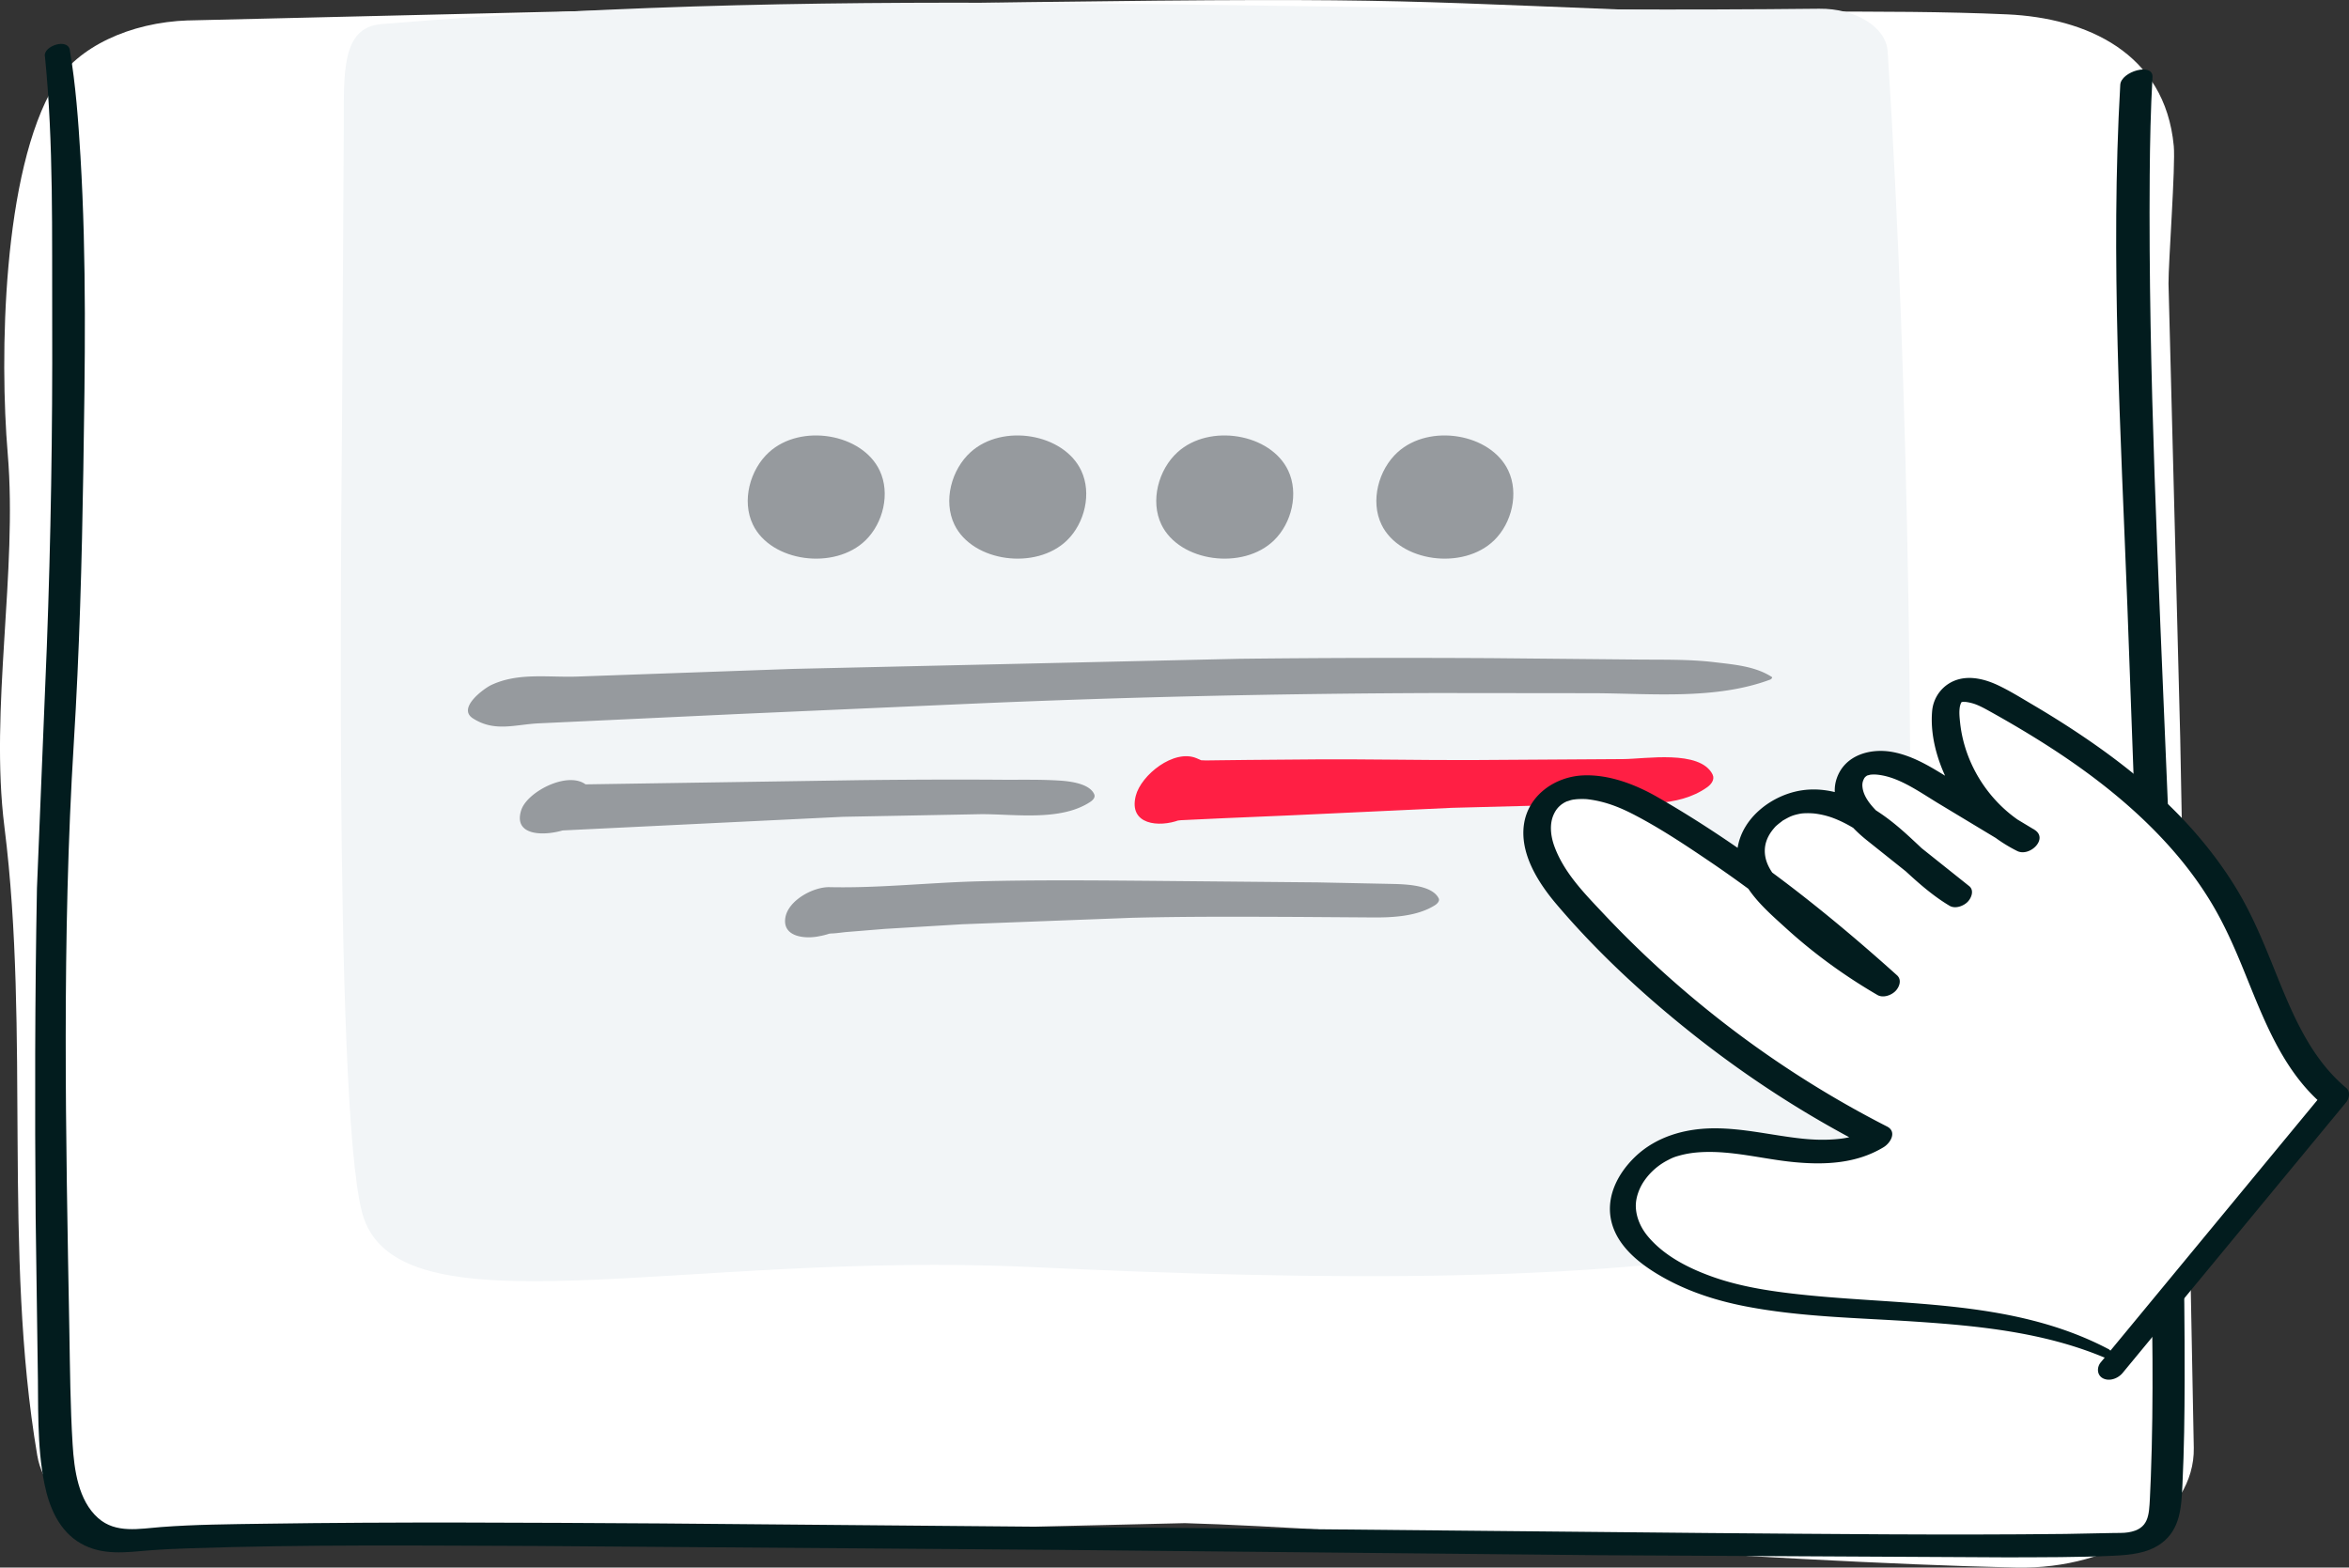
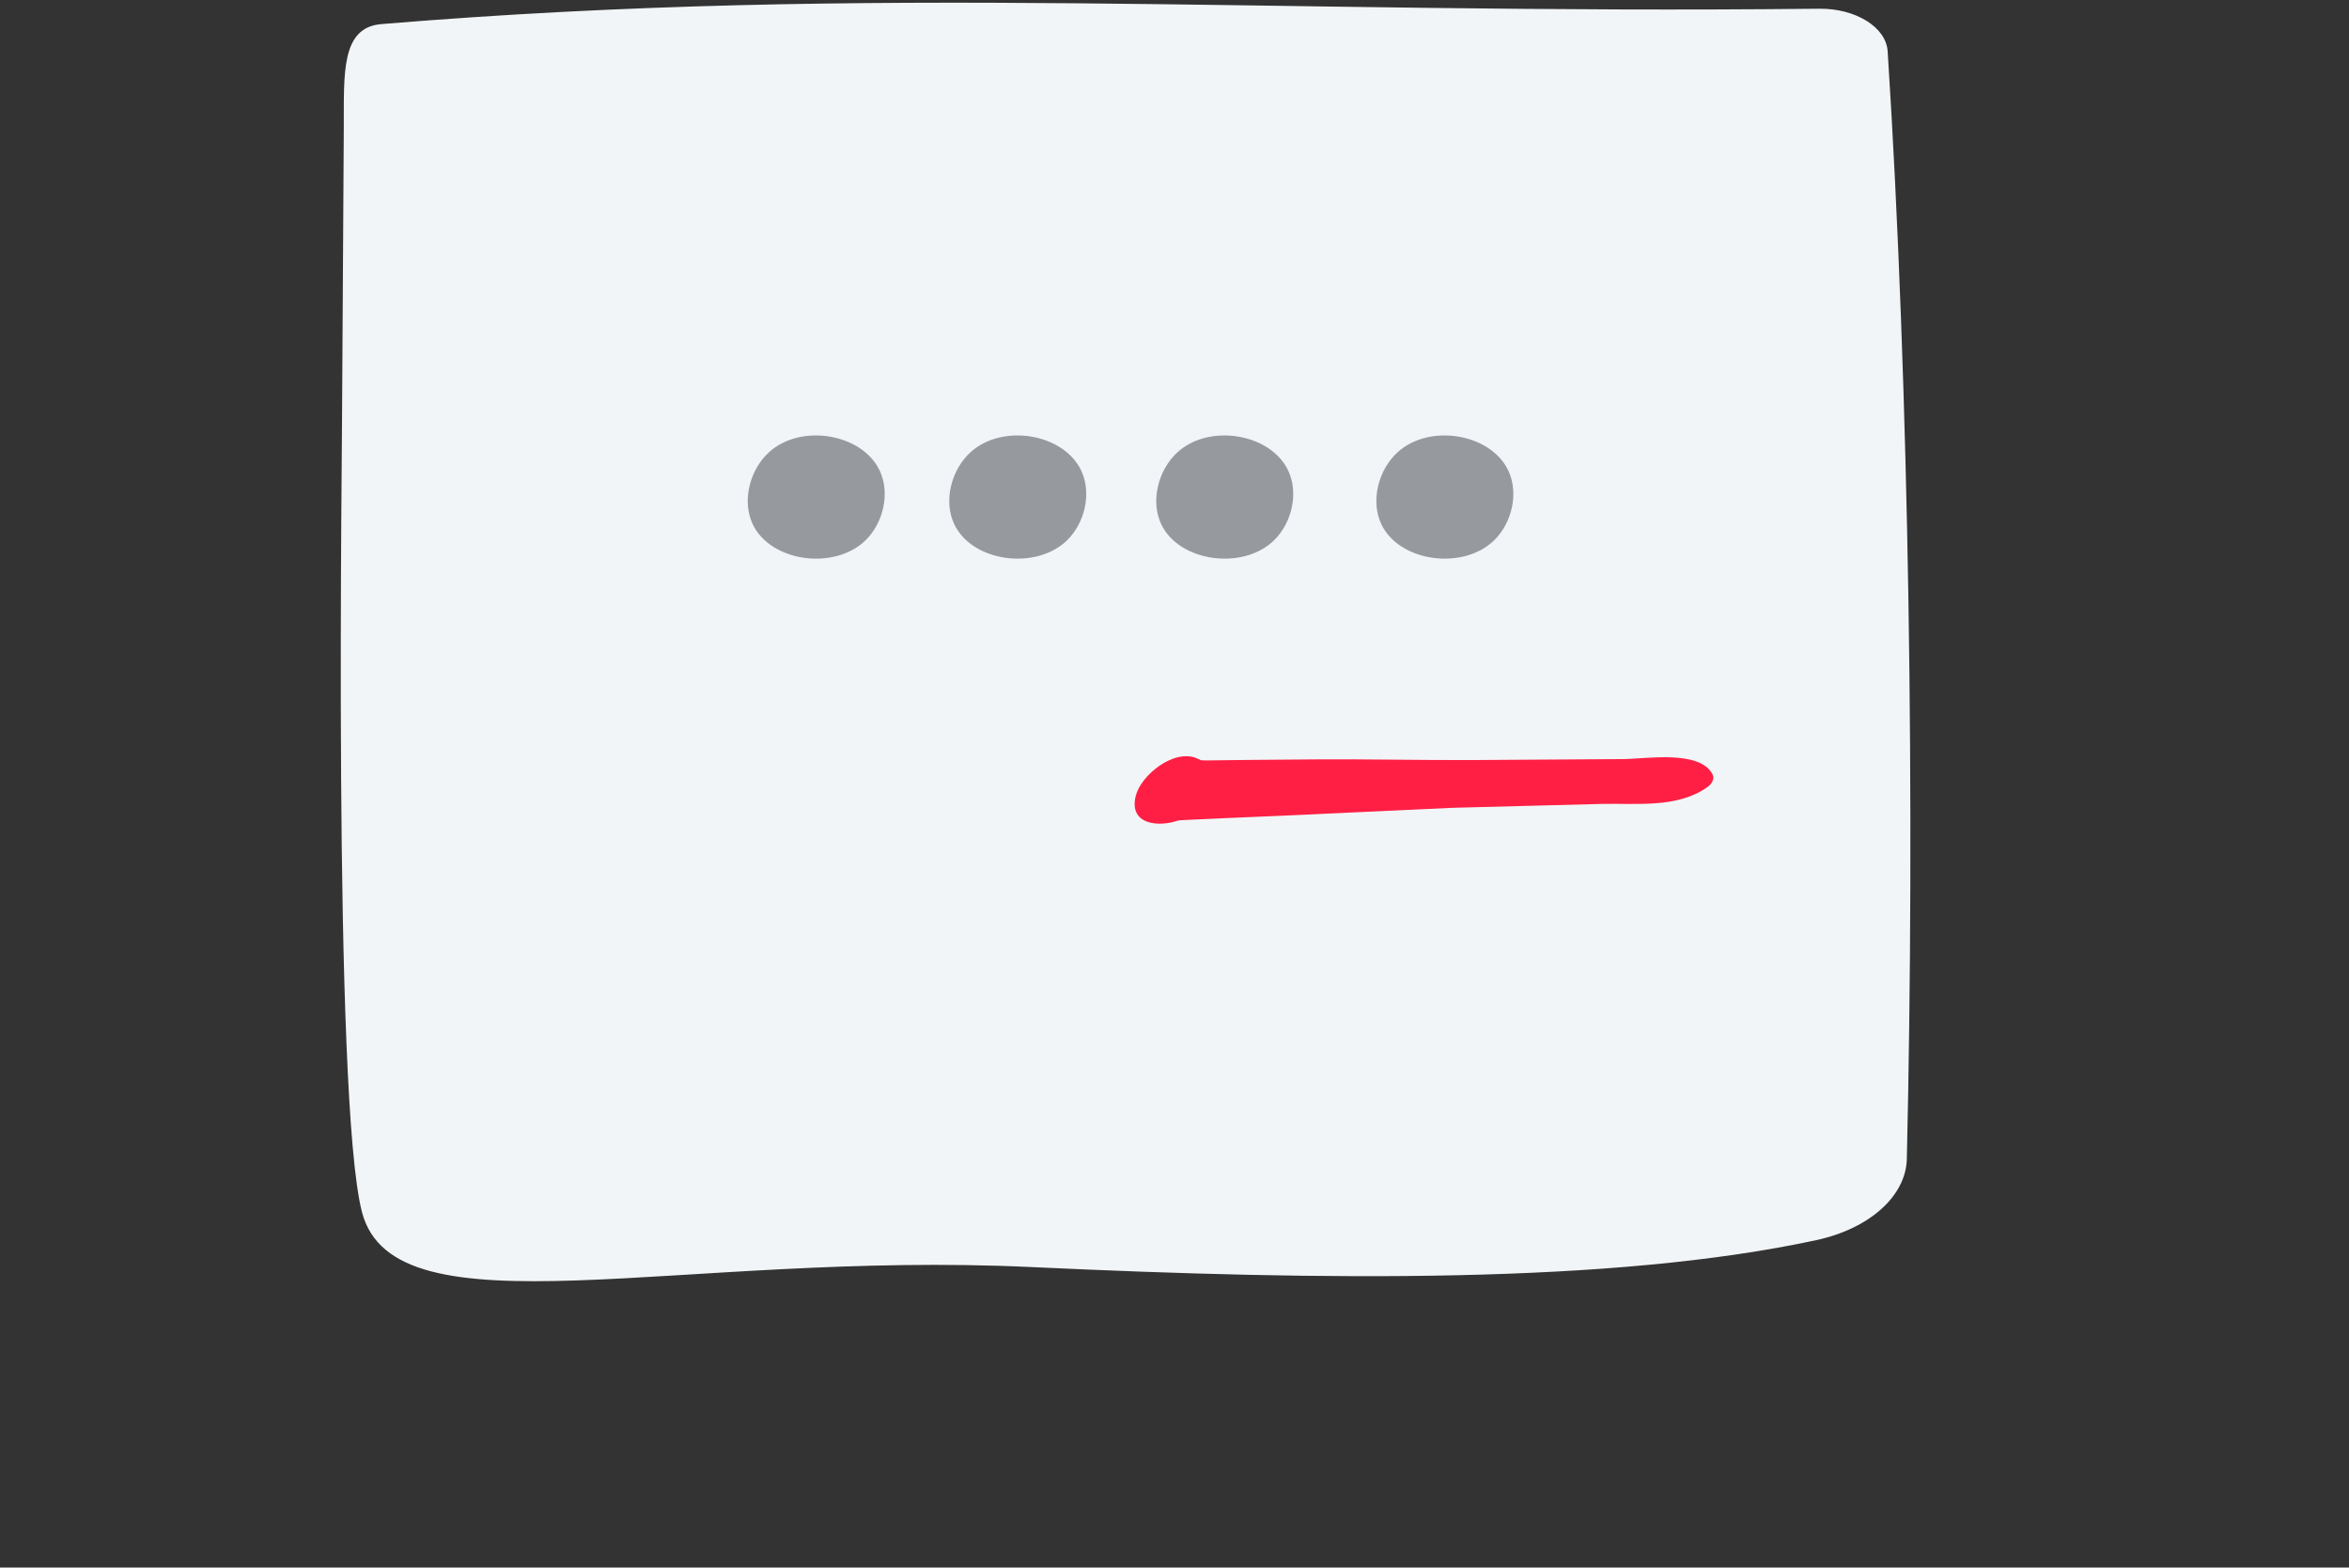
<svg xmlns="http://www.w3.org/2000/svg" xmlns:xlink="http://www.w3.org/1999/xlink" viewBox="0 0 557.53 372.1">
  <rect x="0" y="0" width="557.53" height="372.1" fill="#333333" stroke="none" />
-   <path d="M44.7 4.84c-13.93.46-26.33 6.36-31.68 15.18C.48 40.72-.08 85.07 1.83 107.66c2.37 28.04-4.31 60.65-.78 88.63C7.2 245.2.64 296.98 8.84 345.47c2.16 12.77 18.53 22.22 37.27 21.62l235.11-5.53c39.02 1.07 136.95 9.24 197.31 10.54 23.29.5 42.46-12.46 42.16-28.42l-3.22-168.54-2.78-107.8c-.04-4.91 1.69-28.01 1.25-32.69-2.08-22.19-20.82-30.4-39.57-31.24-29.82-1.34-62.62 0-92.46-1.18-61.03-2.41-58.22-2.96-180.46-1.15L44.69 4.85z" fill="#fff" />
-   <path d="M10.66 13.29c2.09 20.91 1.65 42.3 1.73 63.29.09 25.67-.32 51.36-1.28 77.01l-2.34 57.28c-.49 25.96-.51 51.93-.31 77.9L8.95 324c.2 9.29-.25 19.14 1.61 28.28 1.13 5.54 3.48 11.16 8.61 14.09s10.68 2.11 16.19 1.66c3.23-.26 6.47-.39 9.7-.5 27.44-.93 54.94-.64 82.39-.55l123.62.92 128.51 1.27 96.85.51c8.37-.03 16.77.01 25.13-.38 3.93-.19 8.07-.52 11.37-2.91 4.63-3.35 4.82-8.81 5.07-14.04.4-8.25.5-16.51.52-24.77.09-48.02-2.34-96.05-4.29-144.02-1.92-47.27-4.35-94.64-4-141.97.06-7.76.22-15.53.66-23.28.2-3.54-7.46-1.36-7.65 1.82-2.36 41.11.13 82.67 1.69 123.76l5.51 150.79c.42 18.6.76 37.24.06 55.84l-.22 5.04c-.22 4.14-.24 7.39-5.12 8.18-1.19.2-2.5.12-3.71.16l-11.26.22c-28.32.32-56.66 0-84.99-.22l-122.26-1.18-125.95-1.09c-31.47-.19-62.95-.4-94.42.07-8.13.12-16.29.17-24.4.79-5.1.39-10.67 1.58-14.86-2.12-4.75-4.19-5.7-11.54-6.07-17.48-.56-9.01-.62-18.07-.78-27.09-.85-46.37-1.8-93.18 1.06-139.49 1.33-21.56 1.92-43.17 2.26-64.77.39-24.78.8-49.7-.68-74.45-.51-8.44-1.12-16.88-2.53-25.23-.48-2.84-6.17-1-5.93 1.41h0z" fill="#021c1e" />
  <path d="M85.92 287.74c7.76 29.76 75.34 9.1 158.88 13.03 69.65 3.27 138.1 4.03 186.33-6.4 12.65-2.74 21.25-10.49 21.45-19.27 1.93-82.13.62-182.79-4.55-262.93-.37-5.72-7.6-10.2-16.27-10.1C300.22 3.5 207.89-4.01 90.51 5.72c-9.63.8-8.86 11.82-8.91 24.67l-.36 59.8c.05 14.67-2.35 170.61 4.68 197.55z" fill="#f2f5f7" />
-   <path d="M420.51 160.68c-3.89-2.52-8.91-2.93-13.43-3.47-6.41-.78-12.94-.57-19.39-.66l-33.59-.32c-19.98-.11-39.96-.08-59.94.15l-105.92 2.4-33.22 1.18-18.02.64c-6.93.24-14.04-1.02-20.45 2.03-1.62.77-8.13 5.45-4.29 7.9 5.18 3.31 9.96 1.44 15.67 1.17l17.61-.82 29.66-1.39 55.2-2.44c36.78-1.61 73.55-2.42 110.37-2.54l37.68.04c13.6.07 28.76 1.6 41.73-3.24.14-.05.63-.44.34-.63h0zm-79.02 52.61c-1.65-3.42-8.61-3.4-11.7-3.48l-16.99-.35-39.88-.37c-13.29-.11-27.13-.23-40.71.12-11.74.3-23.6 1.64-35.31 1.38-3.87-.09-9.8 3.12-10.49 7.21-.79 4.67 4.77 5.14 8.06 4.43a16.24 16.24 0 0 0 3.33-.96c-2.19.45-2.38.56-.58.32 1.22-.02 2.48-.24 3.7-.35l9.09-.74 18.3-1.1 40.48-1.54c13.49-.33 26.32-.25 39.47-.2l17.23.12c4.92.05 10.87-.2 15.15-2.94.43-.28 1.13-.95.84-1.55h0zm-81.74-24.66c-1.05-2.67-5.92-3.19-8.3-3.34-4.71-.3-9.5-.16-14.22-.2-11-.08-22-.02-33 .1l-68.55 1.05 4.56 1.26-.45-.54c-3.8-4.63-14.56.69-16.07 5.33-2.46 7.58 9.25 5.93 12.81 3.55l.85-.57-5.92 1.96 68.63-3.34 32.6-.62c8.02-.07 19.05 1.77 26.13-2.95.51-.34 1.19-1 .92-1.7h0z" fill="#969a9e" />
  <path d="M406.48 183.84c-3-5.95-16.04-3.66-21.27-3.65l-35.83.23c-11.95.05-24.69-.24-37.05-.16l-16.02.13-6.99.08-3.09.04c-.36 0-3.14-.2-1.48.14l3.42 3.38c-.53-2.44-2.09-3.16-4.16-4.04-5.39-2.28-13.19 3.99-14.44 8.92-1.75 6.92 5.53 7.55 10.33 5.76 1.98-.74 3.76-1.95 5.24-3.45l-6.32 3.52c-1.79.41 1.02-.02 1.44-.04l3.14-.15 7.09-.33 15.69-.67 38.43-1.79 35.63-.93c8.16-.18 17.92 1.05 24.96-3.96.94-.67 1.87-1.84 1.27-3.03h0z" fill="#ff1f44" />
-   <path d="M499.97 321.23c-22.95-10.91-49.58-9.1-74.84-11.92-11.43-1.28-23.18-3.73-32.42-10.59-3.2-2.38-6.15-5.44-7.16-9.31-2.04-7.82 4.92-15.62 12.7-17.79s16.04-.39 24.02.83c7.99 1.22 16.72 1.74 23.58-2.52-27.65-14.09-52.61-33.44-73.15-56.71-5.49-6.22-10.84-15.45-5.96-22.17 5.27-7.26 16.68-3.92 24.47.53 20.39 11.66 38.97 26.26 56.42 41.98-9.64-5.58-18.51-12.48-26.29-20.44-2.46-2.51-4.9-5.31-5.6-8.75-1.45-7.1 5.66-13.75 12.89-14.18 7.23-.44 13.98 3.6 19.49 8.31s10.37 10.27 16.62 13.93l-19.14-15.27c-4.08-3.25-8.6-8.32-6.21-12.96 2.85-5.51 11.18-3.03 16.49.17l24.92 15.01c-10.87-5.33-18.43-16.84-18.99-28.93-.08-1.77.02-3.69 1.12-5.08 2.39-3.01 7.19-1.44 10.55.42 22.85 12.62 45.26 28.56 57.15 51.8 7.48 14.63 10.96 32.25 23.62 42.72l-53.07 64.27" fill="#fff" />
-   <path d="M500.66 320.36c-23.43-12.43-50.66-10.28-76.2-13.41-6.21-.76-12.48-1.86-18.38-4.01-5.48-1.99-11.1-4.87-14.91-9.4-1.66-1.97-2.81-4.43-2.91-7.03-.08-2.27.88-4.63 2.05-6.29a15.27 15.27 0 0 1 5.4-4.75c1.22-.64 1.65-.82 2.89-1.16 1.67-.47 3.35-.71 5.07-.81 7.5-.43 14.82 1.67 22.24 2.37s14.8.3 21.15-3.55c1.67-1.01 3.24-3.68.81-4.92-25.16-12.85-48-30.01-67.35-50.59-4.47-4.75-9.27-9.61-11.57-15.85-.93-2.51-1.24-5.41-.14-7.72.54-1.14 1.12-1.74 1.86-2.32.11-.09.93-.57.22-.17.17-.1.34-.2.52-.29.26-.14.53-.26.81-.37-.78.32.41-.1.56-.14a8.79 8.79 0 0 1 .89-.19c-.69.13.3-.03.37-.03.63-.06 1.26-.07 1.89-.06.69.02.64.02 1.48.13.78.11 1.56.26 2.33.44 2.67.63 5.17 1.65 7.71 2.95 6.36 3.26 12.42 7.3 18.33 11.3 13.86 9.38 26.83 20.04 39.26 31.22l4.64-4.67a120.1 120.1 0 0 1-17.67-12.52c-2.78-2.38-5.47-4.88-8.02-7.5-2.04-2.1-4.35-4.51-4.96-7.49-.54-2.66.34-4.92 1.92-6.8.47-.56.49-.58 1.16-1.14.28-.23.57-.44.85-.66.86-.67-.51.24.44-.29 1.53-.87 2.11-1.13 3.84-1.48.79-.16 2.57-.18 3.82 0 1.52.22 3.01.6 4.43 1.17 3.18 1.27 6.08 3.13 8.74 5.27 6.28 5.05 11.52 11.26 18.51 15.42 1.34.79 3.33.05 4.3-.97.88-.91 1.58-2.71.34-3.71l-15.23-12.15c-2.23-1.78-4.57-3.47-6.58-5.5-1.49-1.5-3.11-3.39-3.47-5.53-.16-.99-.07-1.61.4-2.46.25-.46-.42.48.14-.18.41-.48.06-.09-.04 0 .16-.15.38-.27.53-.43.21-.15.14-.11-.2.14a3.02 3.02 0 0 1 .36-.18c.5-.19-.82.18.03 0 .18-.04.36-.09.54-.14.84-.23-.4.02.13-.02.24-.02.49-.04.73-.04.62-.01 1.53.09 2.6.33 4.46 1.02 8.8 4.14 12.89 6.61l18.58 11.2 4.04-5.08c-9.67-4.81-16.48-14.67-17.61-25.41-.13-1.25-.27-2.56-.04-3.8.07-.35.24-.82.35-.98l-.16.13c.33-.26.32-.28-.01-.06.37-.18.36-.19-.02-.05.15-.05.3-.09.45-.12.55-.05-.72-.08.25-.01 1.07.08-.58-.12.52.01.58.07 1.16.2 1.71.36 1.13.33 2.43 1 3.56 1.63 5.28 2.92 10.48 6 15.53 9.29 9.84 6.42 19.17 13.78 27.08 22.5 3.92 4.32 7.45 8.96 10.45 13.96s5.33 10.26 7.52 15.62c4.77 11.67 9.26 24.21 19.24 32.54l.03-3.4-41.31 50.03-11.76 14.24c-.99 1.19-.92 3.07.56 3.81 1.56.78 3.56-.01 4.61-1.27l41.31-50.03 11.76-14.24c.74-.9 1.05-2.55.03-3.4-9.19-7.68-13.43-19.19-17.8-29.97-2.32-5.72-4.74-11.39-7.89-16.7s-7.04-10.48-11.25-15.16c-8.57-9.51-18.82-17.36-29.55-24.27-2.6-1.67-5.23-3.29-7.9-4.86s-5.39-3.27-8.21-4.61-6.21-2.28-9.36-1.45c-3.49.92-6 3.92-6.33 7.51-.6 6.61 1.79 13.82 5.21 19.4 3.62 5.9 8.77 10.77 14.98 13.86 2.98 1.48 7.54-2.98 4.04-5.08l-18.16-10.94c-4.87-2.94-9.69-6.39-15.39-7.47-5.27-1-11.38.66-13.31 6.21-2.08 5.99 2.9 11.35 7.22 14.8l18.94 15.11 4.64-4.67c-6.53-3.89-11.44-9.87-17.32-14.59s-13.77-8.99-21.81-7.77c-6.96 1.05-14.13 6.41-15.22 13.72-1.18 7.99 6.08 14.07 11.37 18.89 6.67 6.09 14.03 11.43 21.83 15.97 1.35.78 3.32.06 4.3-.97.92-.96 1.52-2.64.34-3.71-11.72-10.54-23.91-20.58-36.86-29.58-6.48-4.5-13.11-8.78-19.96-12.7-5.27-3.02-11.47-5.42-17.64-5.17-6.69.27-13.11 4.71-14.09 11.67s3.41 13.84 7.76 18.96c9.52 11.22 20.51 21.39 32.01 30.54 11.71 9.32 24.25 17.63 37.43 24.72l4.94 2.59.81-4.92a19.04 19.04 0 0 1-7.83 2.69c-3.03.36-6.1.29-9.13-.03-7.07-.75-14.03-2.53-21.19-2.44-6.73.08-13.45 2.01-18.4 6.75-4.33 4.16-7.25 10.02-5.45 16.06s7.7 10.22 13.03 13.09c5.75 3.09 11.99 5.05 18.38 6.31 13.26 2.6 26.92 2.76 40.37 3.66 15.21 1.01 30.63 2.54 44.85 8.46 1.02.43 2.64-1.08 1.38-1.74h0z" fill="#021c1e" />
  <g fill="#969a9e">
    <use xlink:href="#B" />
    <use xlink:href="#B" x="47.83" />
    <use xlink:href="#B" x="96.96" />
    <use xlink:href="#B" x="149.2" />
  </g>
  <defs>
    <path id="B" d="m208.79,111.7c-4.15-8.8-18.69-11.24-26.26-4.36-4.55,4.13-6.53,11.58-3.84,17.17,4.29,8.91,19.41,10.94,26.77,3.72,4.15-4.07,5.89-11.11,3.33-16.53Z" />
  </defs>
</svg>